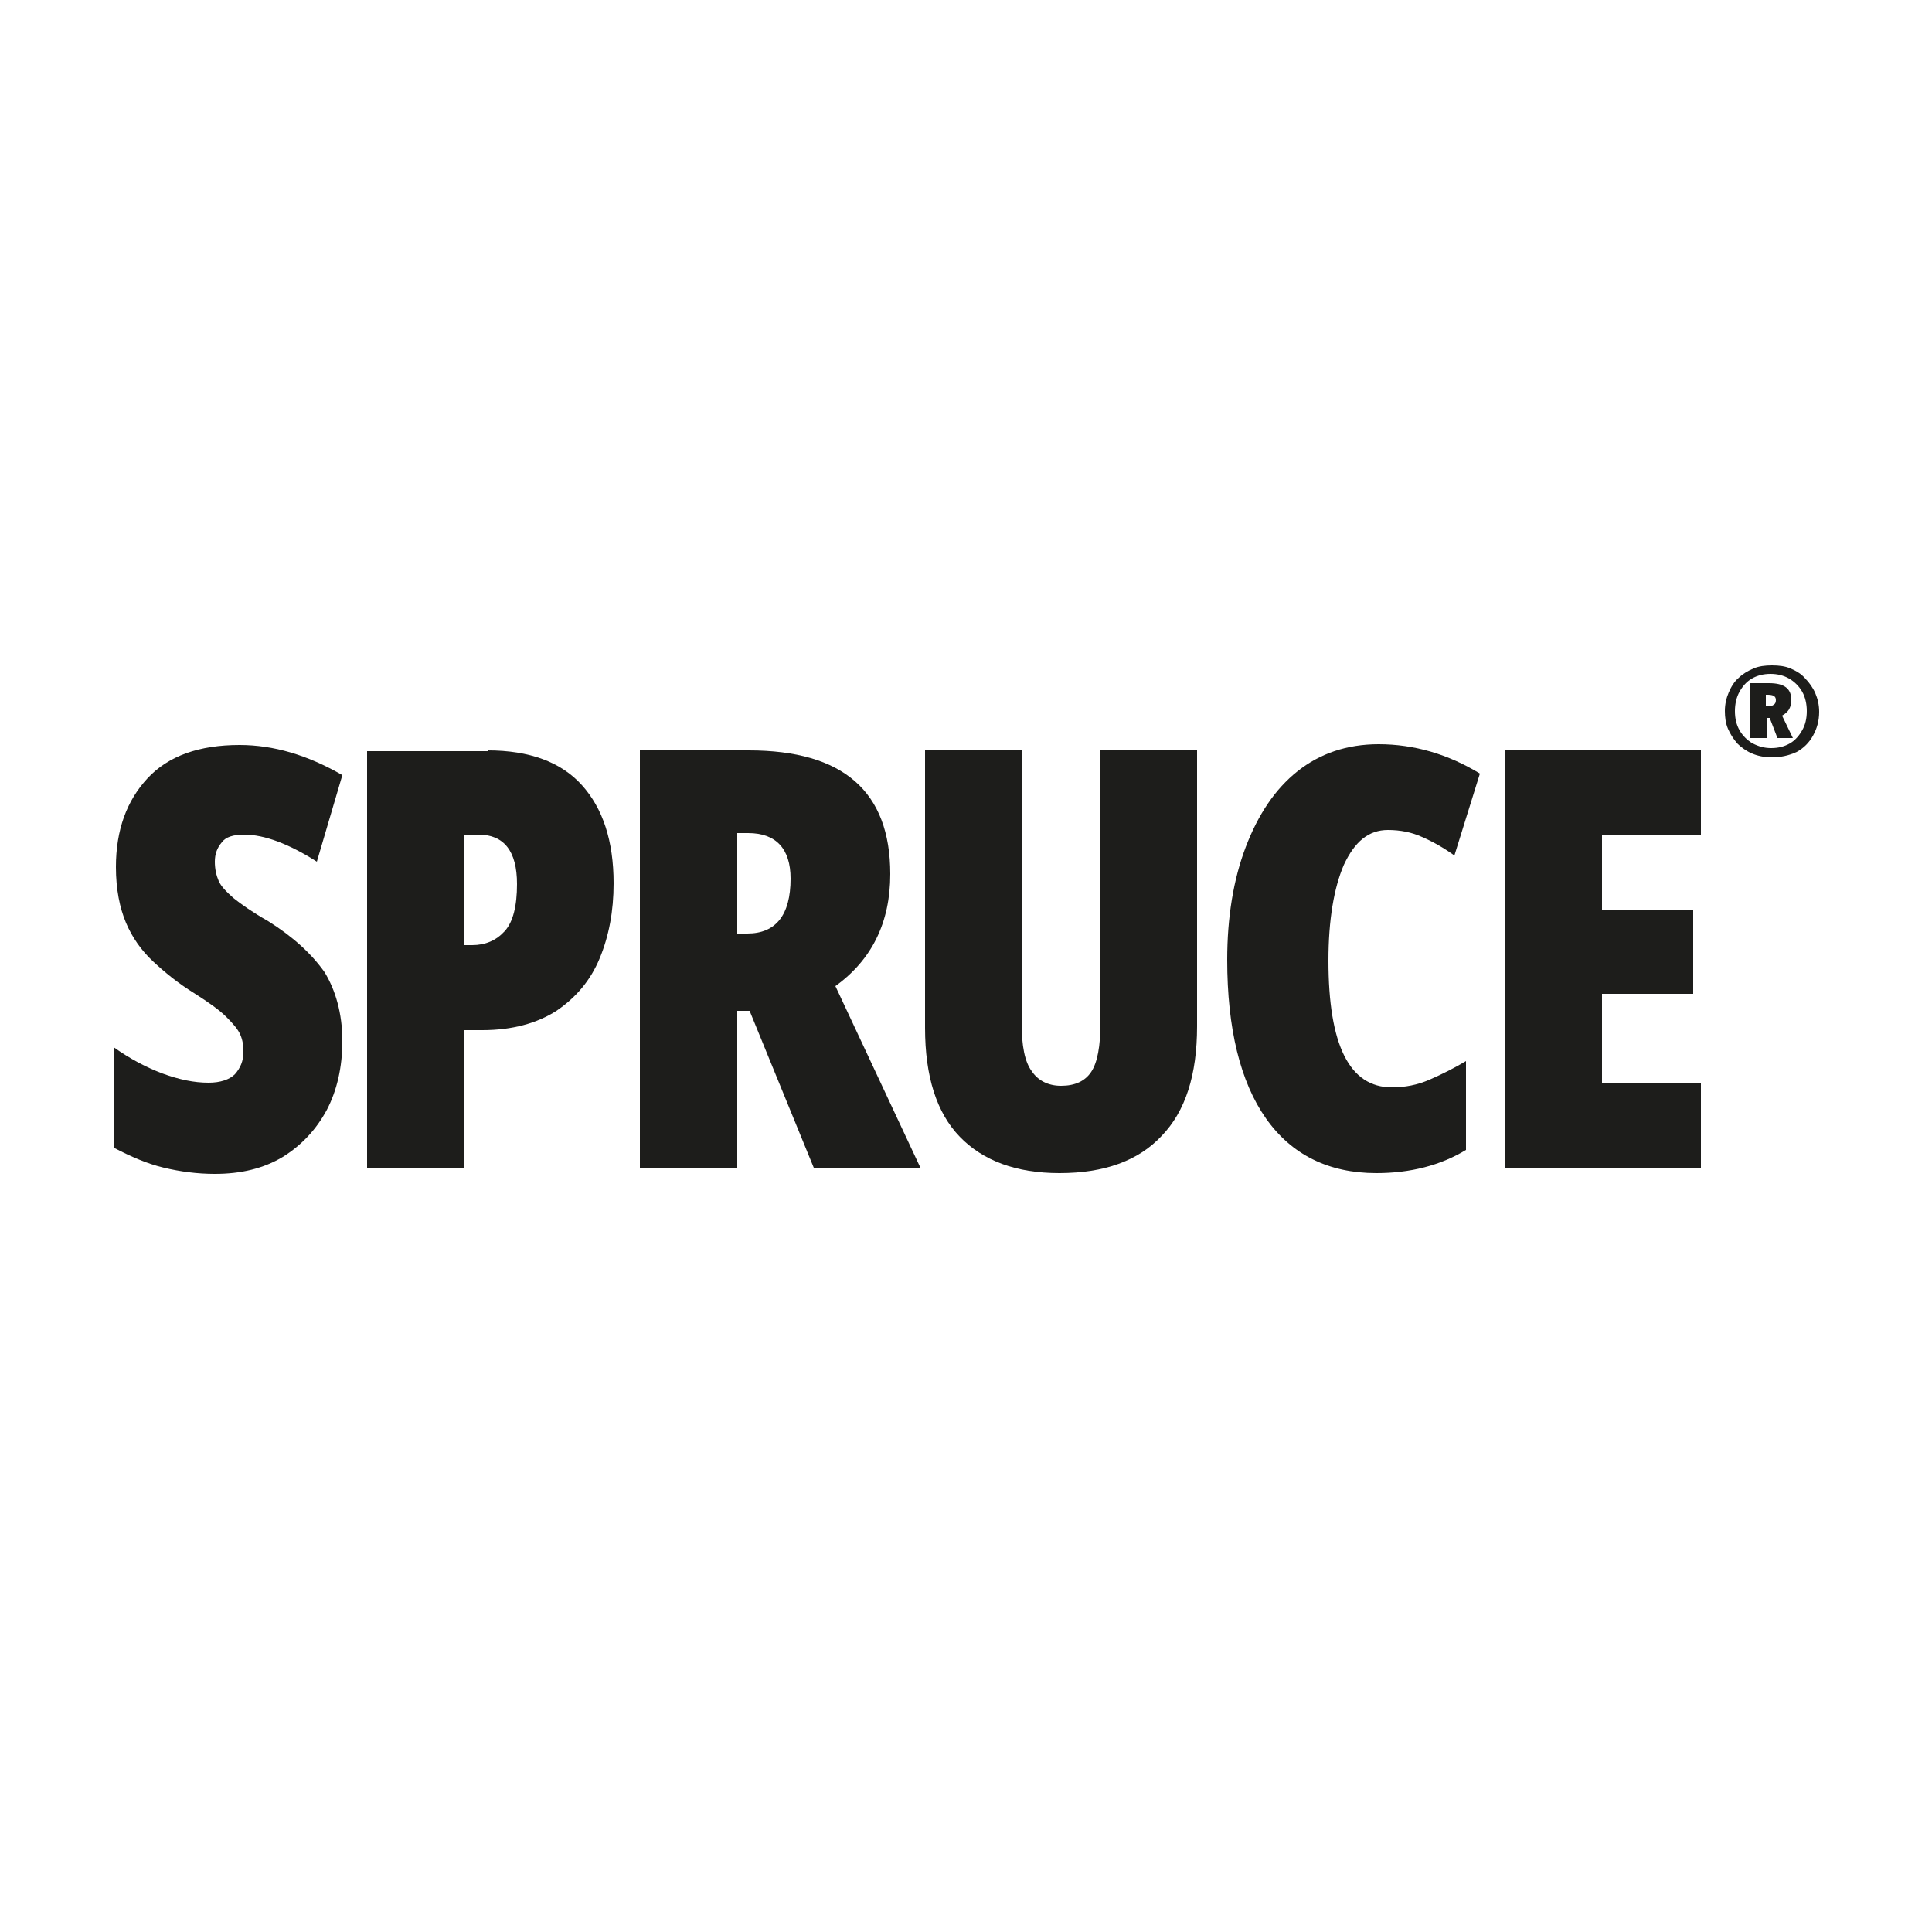
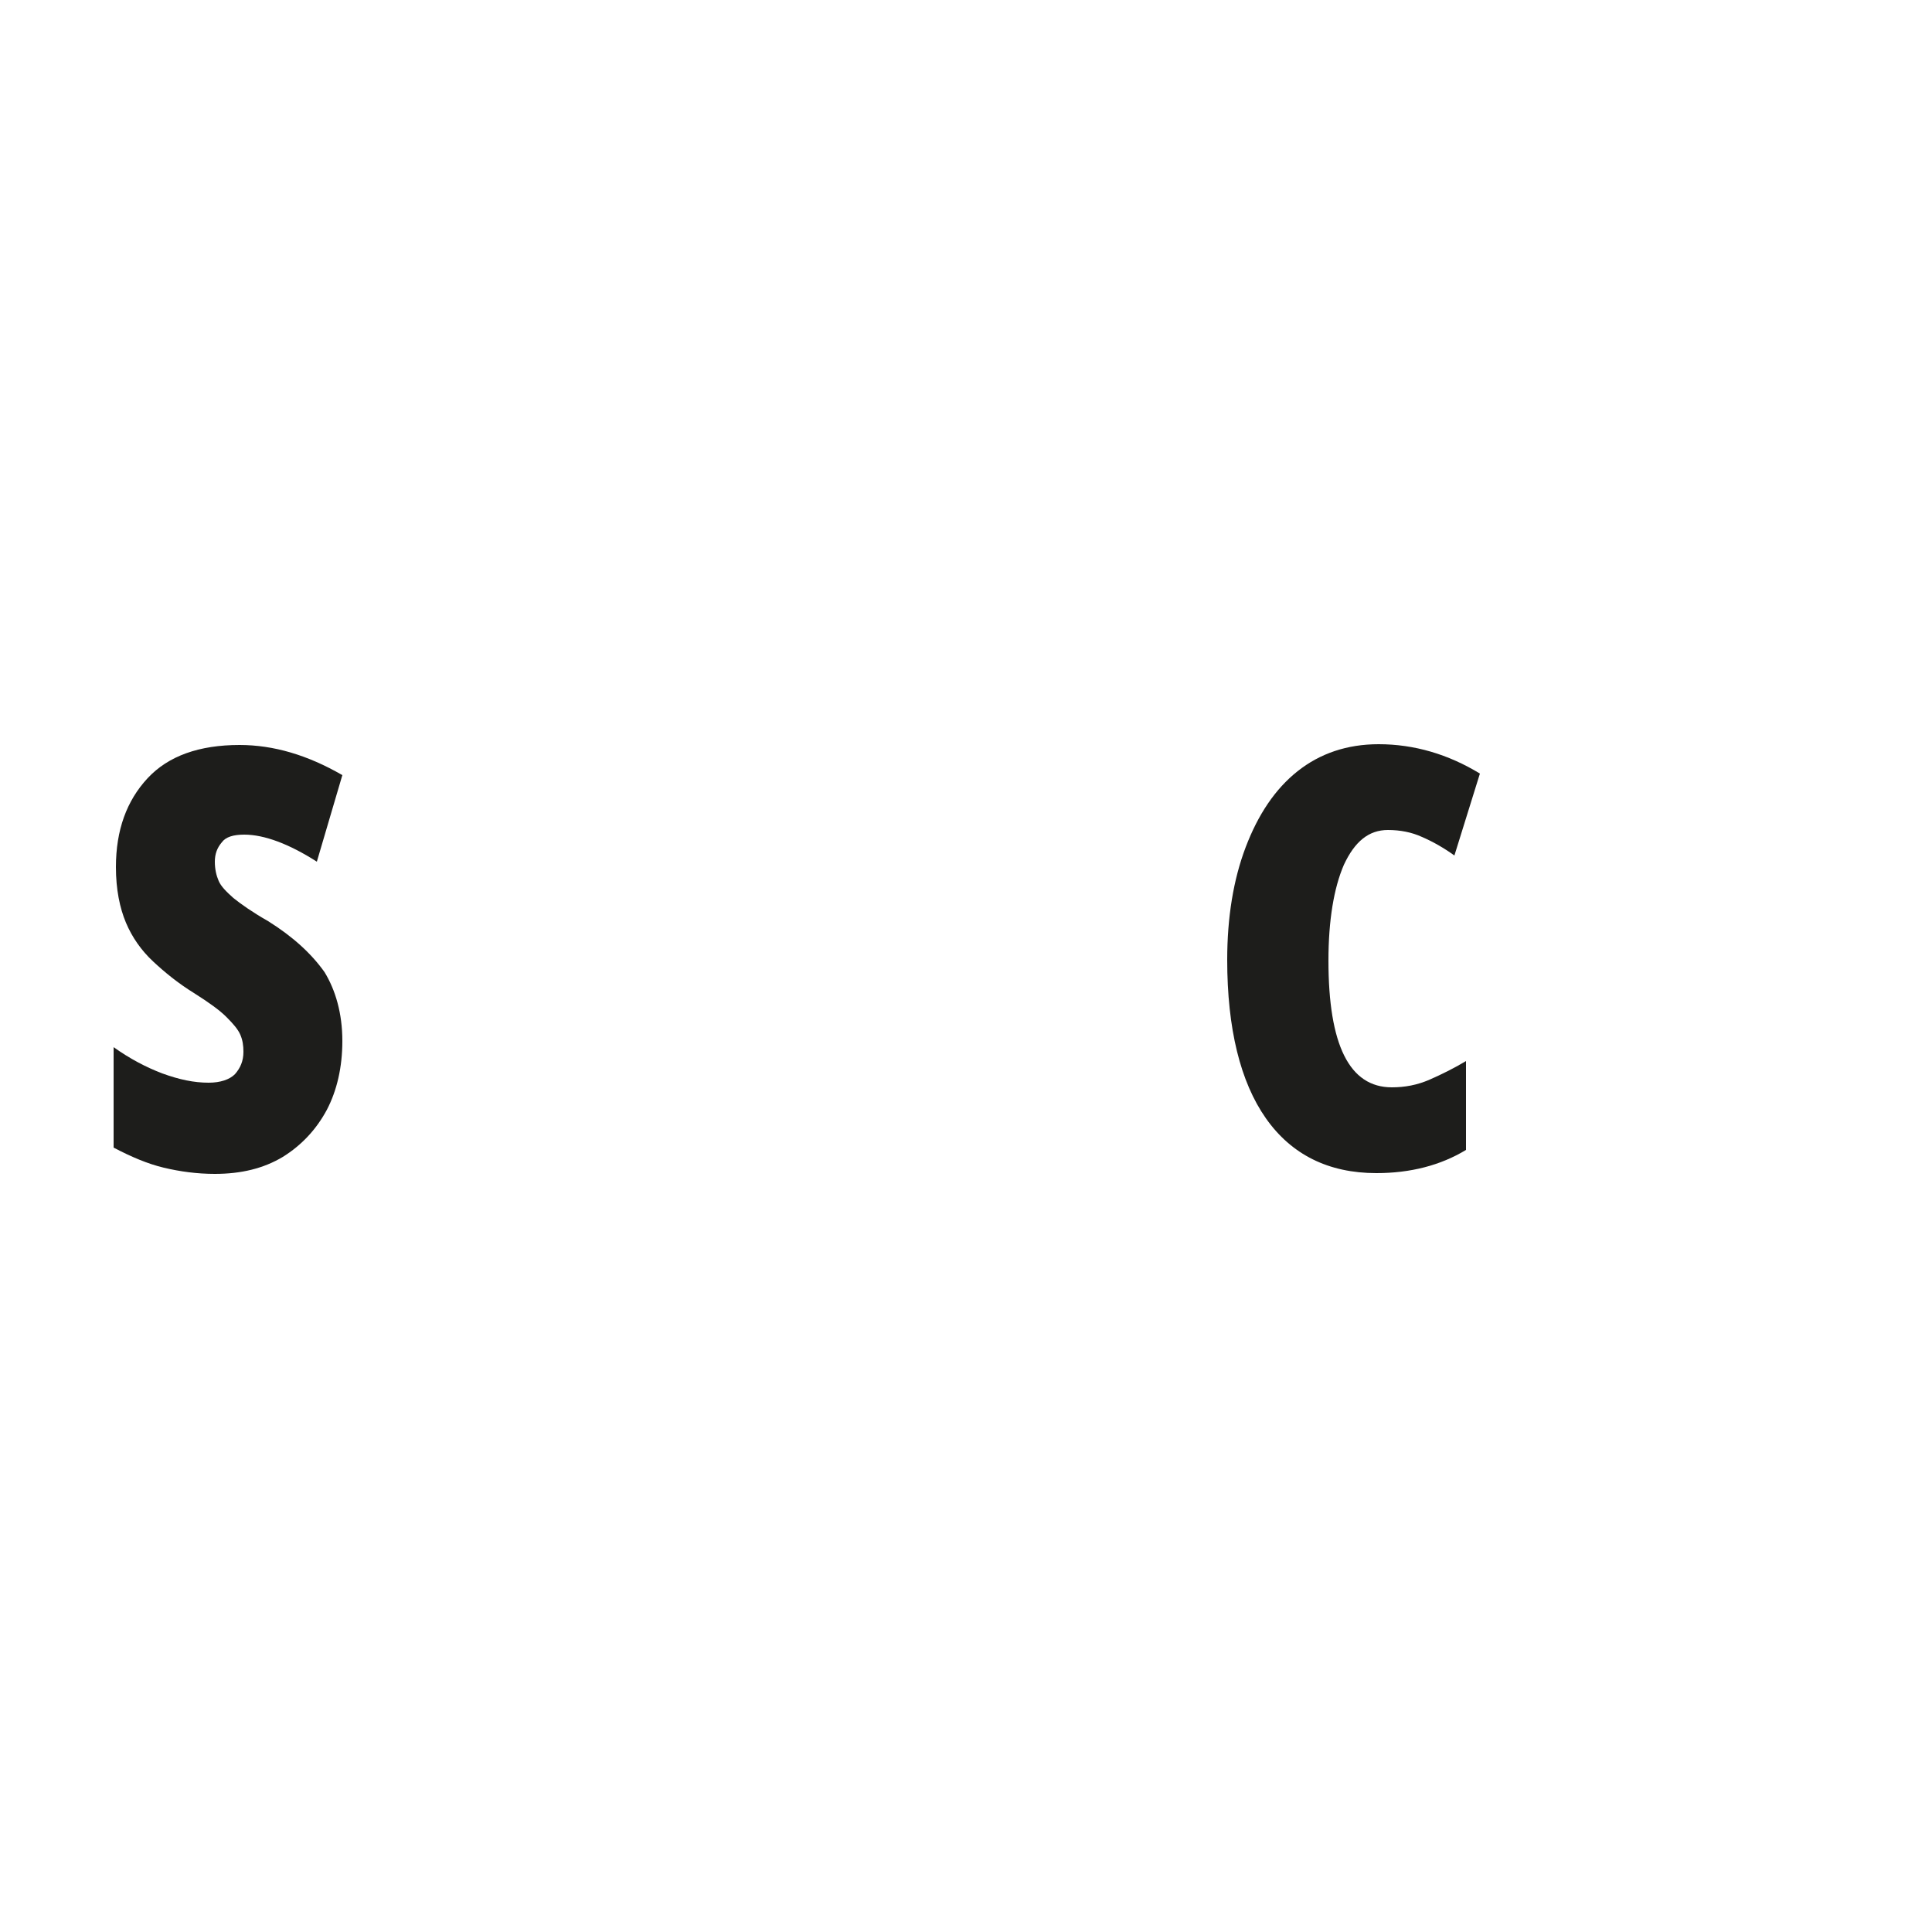
<svg xmlns="http://www.w3.org/2000/svg" version="1.1" id="Layer_1" x="0px" y="0px" viewBox="0 0 250 250" style="enable-background:new 0 0 250 250;" xml:space="preserve">
  <style type="text/css">
	.st0{fill:#1D1D1B;}
</style>
  <path class="st0" d="M44.3,134.7c0,3.4-0.7,6.4-2,8.9c-1.4,2.6-3.3,4.6-5.7,6.1c-2.5,1.5-5.4,2.2-8.8,2.2c-2.3,0-4.5-0.3-6.6-0.8  c-2.1-0.5-4.2-1.4-6.5-2.6v-13c2.1,1.5,4.2,2.6,6.3,3.4c2.2,0.8,4.1,1.2,6,1.2c1.5,0,2.7-0.4,3.4-1.1c0.7-0.8,1.1-1.7,1.1-2.9  c0-0.8-0.1-1.5-0.4-2.2c-0.3-0.7-0.9-1.4-1.8-2.3c-0.9-0.9-2.3-1.9-4.2-3.1c-2.1-1.3-3.8-2.7-5.3-4.1c-1.5-1.4-2.7-3.1-3.5-5  c-0.8-1.9-1.3-4.3-1.3-7.2c0-4.8,1.4-8.6,4.1-11.5c2.7-2.9,6.7-4.3,11.9-4.3c4.4,0,8.8,1.3,13.3,3.9L41,111.5  c-3.6-2.3-6.8-3.5-9.4-3.5c-1.4,0-2.4,0.3-2.9,1c-0.6,0.7-0.9,1.5-0.9,2.5c0,1,0.2,1.8,0.5,2.5c0.3,0.7,1,1.4,1.9,2.2  c1,0.8,2.4,1.8,4.5,3c3.2,2,5.6,4.2,7.3,6.6C43.4,128.1,44.3,131.1,44.3,134.7" />
-   <path class="st0" d="M63.1,97.1c5.4,0,9.5,1.5,12.2,4.5c2.7,3,4.1,7.2,4.1,12.7c0,3.6-0.6,6.8-1.8,9.7c-1.2,2.9-3.1,5.1-5.6,6.8  c-2.5,1.6-5.7,2.5-9.6,2.5H60v17.9H47.5v-54H63.1z M61.9,108H60v14.3h1.1c1.7,0,3.1-0.6,4.2-1.8c1.1-1.2,1.6-3.3,1.6-6.1  C66.9,110.1,65.2,108,61.9,108" />
-   <path class="st0" d="M96.9,97.1c12.2,0,18.3,5.3,18.3,16c0,6.3-2.4,11.1-7.1,14.5l11,23.5h-13.8L97,130.8h-1.6v20.3H82.8v-54H96.9z   M96.8,107.8h-1.4v13h1.3c3.7,0,5.6-2.4,5.6-7.1C102.3,109.8,100.4,107.8,96.8,107.8" />
-   <path class="st0" d="M154.9,97.1v35.7c0,6.3-1.5,11-4.6,14.2c-3,3.2-7.4,4.8-13.2,4.8c-5.6,0-9.9-1.6-12.9-4.7  c-3-3.1-4.5-7.8-4.5-14.1v-36h12.5v35.4c0,2.9,0.4,5,1.3,6.2c0.8,1.2,2.1,1.9,3.8,1.9c1.8,0,3.1-0.6,3.9-1.8  c0.8-1.2,1.2-3.3,1.2-6.4V97.1H154.9z" />
  <path class="st0" d="M179.6,107.4c-2.5,0-4.3,1.5-5.7,4.5c-1.3,3-2,7.2-2,12.4c0,10.9,2.7,16.4,8.2,16.4c1.7,0,3.3-0.3,4.9-1  c1.6-0.7,3.2-1.5,4.7-2.4v11.5c-3.3,2-7.2,3-11.6,3c-6.2,0-11-2.4-14.3-7.1c-3.3-4.7-5-11.6-5-20.5c0-5.5,0.8-10.4,2.4-14.6  c1.6-4.2,3.8-7.5,6.7-9.8c2.9-2.3,6.4-3.5,10.5-3.5c4.6,0,9,1.3,13.1,3.8l-3.3,10.6c-1.4-1-2.8-1.8-4.2-2.4  C182.7,107.7,181.2,107.4,179.6,107.4" />
-   <polygon class="st0" points="220.1,151.1 194.8,151.1 194.8,97.1 220.1,97.1 220.1,108 207.3,108 207.3,117.7 219.1,117.7   219.1,128.6 207.3,128.6 207.3,140.1 220.1,140.1 " />
-   <path class="st0" d="M229.2,98c-0.9,0-1.8-0.2-2.5-0.5c-0.7-0.3-1.4-0.8-1.9-1.3c-0.5-0.6-0.9-1.2-1.2-1.9c-0.3-0.7-0.4-1.5-0.4-2.3  c0-0.9,0.2-1.7,0.5-2.4c0.3-0.7,0.7-1.4,1.3-1.9c0.5-0.5,1.2-0.9,1.9-1.2c0.7-0.3,1.5-0.4,2.4-0.4c0.9,0,1.7,0.1,2.4,0.4  c0.7,0.3,1.4,0.7,1.9,1.3c0.5,0.5,1,1.2,1.3,1.9c0.3,0.7,0.5,1.5,0.5,2.4c0,1.2-0.3,2.2-0.8,3.1c-0.5,0.9-1.2,1.6-2.1,2.1  C231.4,97.8,230.4,98,229.2,98 M229.2,96.8c0.9,0,1.7-0.2,2.4-0.6c0.7-0.4,1.2-1,1.6-1.7c0.4-0.7,0.6-1.5,0.6-2.5  c0-0.9-0.2-1.8-0.6-2.5c-0.4-0.7-1-1.3-1.7-1.7c-0.7-0.4-1.5-0.6-2.4-0.6c-0.9,0-1.7,0.2-2.4,0.6c-0.7,0.4-1.2,1-1.6,1.7  c-0.4,0.7-0.6,1.6-0.6,2.5c0,1,0.2,1.8,0.6,2.5c0.4,0.7,1,1.3,1.7,1.7C227.6,96.6,228.3,96.8,229.2,96.8 M226.5,95.4v-7h2.4  c2,0,2.9,0.7,2.9,2.2c0,0.5-0.1,0.8-0.3,1.2c-0.2,0.3-0.5,0.6-0.9,0.8l1.4,2.9H230l-1-2.6h-0.4v2.6H226.5z M228.5,91.4h0.3  c0.3,0,0.6-0.1,0.7-0.2c0.2-0.1,0.3-0.3,0.3-0.6c0-0.3-0.1-0.4-0.2-0.5c-0.1-0.1-0.4-0.2-0.8-0.2h-0.3V91.4z" />
</svg>